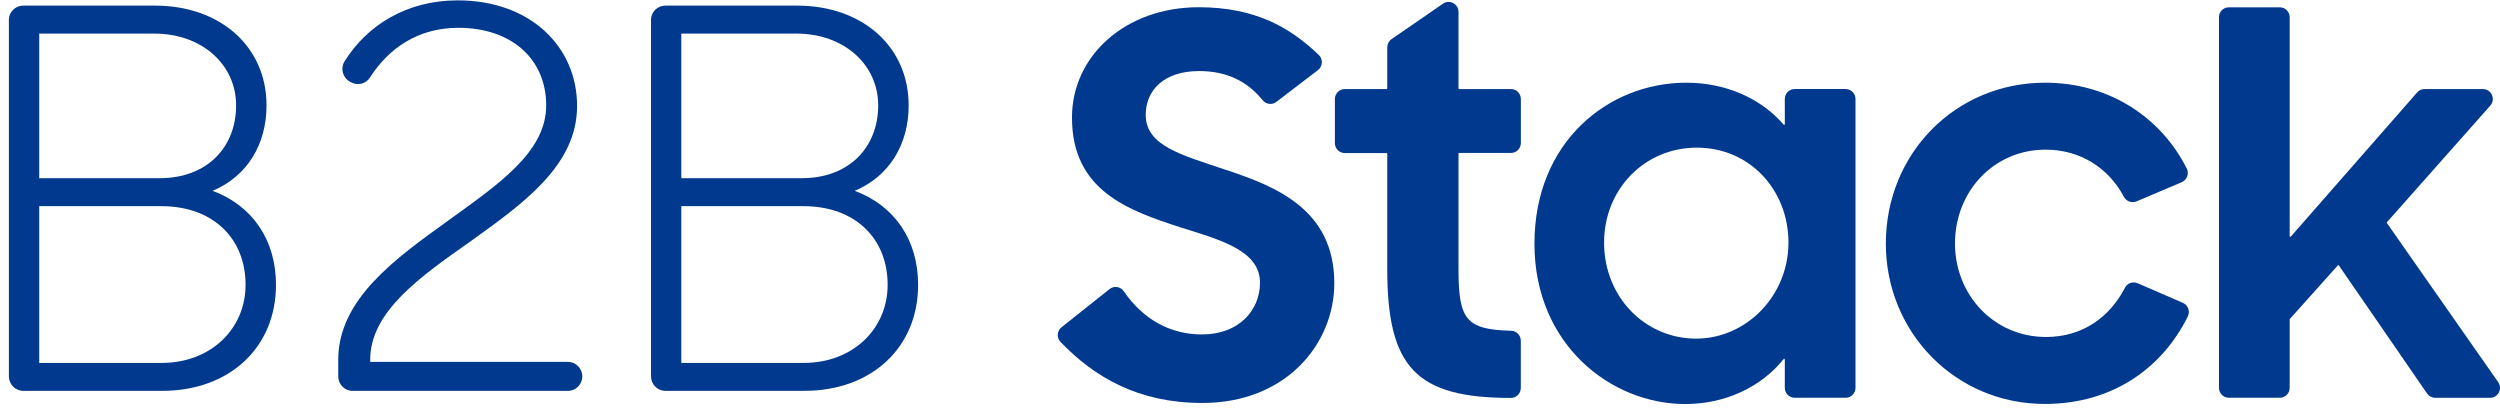
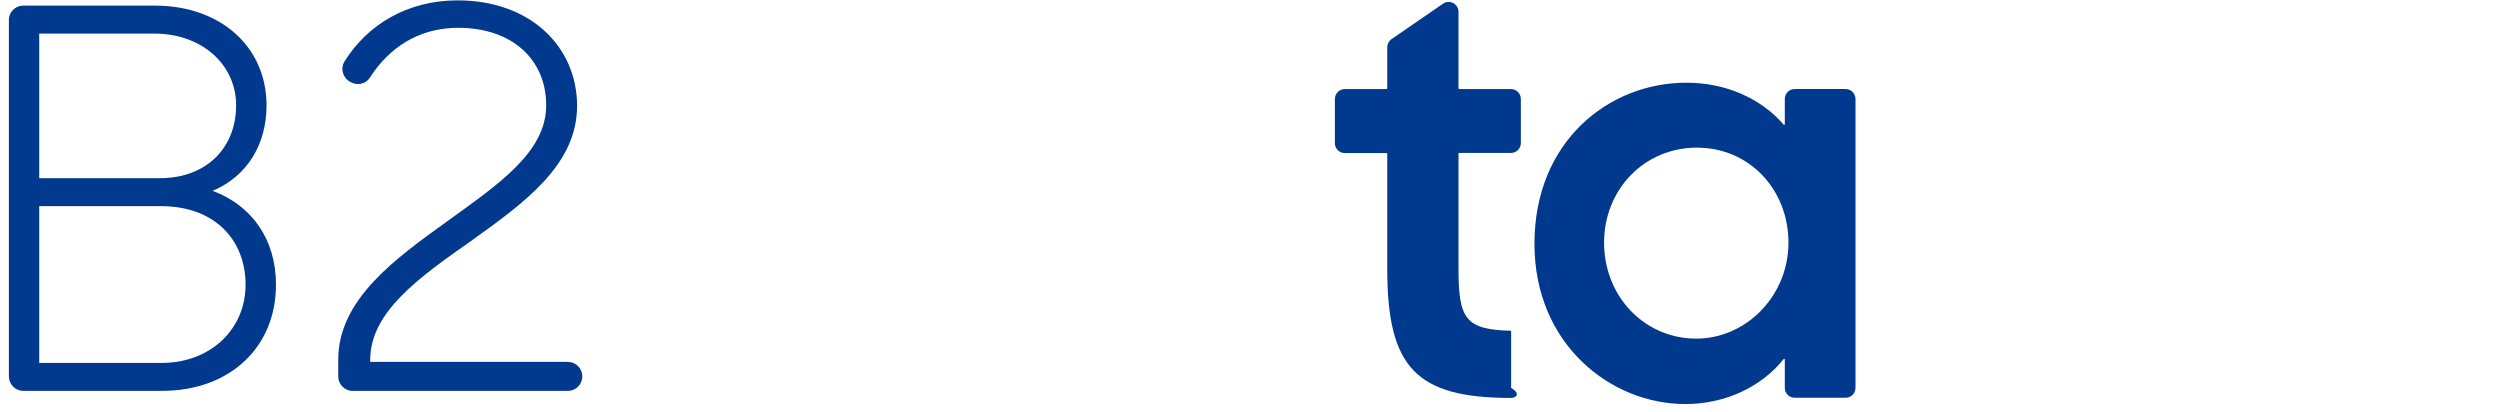
<svg xmlns="http://www.w3.org/2000/svg" width="188" height="31" viewBox="0 0 188 31" fill="none">
  <path d="M0.664 1.513C0.664 0.911 1.149 0.422 1.746 0.422H11.652C16.577 0.422 20.043 3.516 20.043 7.924C20.043 10.822 18.625 13.24 15.987 14.351C18.98 15.462 20.754 18.043 20.754 21.413C20.754 26.176 17.211 29.391 12.206 29.391H1.751C1.153 29.391 0.668 28.903 0.668 28.3V1.513H0.664ZM2.95 2.527V13.399H12.008C15.591 13.399 17.756 11.058 17.756 7.924C17.756 4.867 15.195 2.527 11.612 2.527H2.95ZM2.95 15.503V27.291H12.165C15.829 27.291 18.467 24.751 18.467 21.417C18.467 17.966 16.064 15.503 12.125 15.503H2.95Z" fill="#00398D" />
  <path d="M25.436 27.051C25.436 22.529 29.689 19.472 33.669 16.614C37.45 13.875 41.074 11.457 41.074 7.924C41.074 4.472 38.513 2.091 34.456 2.091C31.475 2.091 29.245 3.601 27.819 5.832C27.516 6.308 26.894 6.459 26.401 6.19L26.32 6.145C25.771 5.848 25.581 5.144 25.912 4.611C27.629 1.867 30.615 0.028 34.416 0.028C39.89 0.028 43.397 3.52 43.397 7.965C43.397 12.45 39.341 15.308 35.361 18.165C31.58 20.823 27.839 23.444 27.839 27.055V27.214H42.706C43.304 27.214 43.789 27.702 43.789 28.304C43.789 28.907 43.304 29.395 42.706 29.395H26.518C25.92 29.395 25.436 28.907 25.436 28.304V27.051Z" fill="#00398D" />
-   <path d="M48.951 1.513C48.951 0.911 49.436 0.422 50.034 0.422H59.94C64.864 0.422 68.331 3.516 68.331 7.924C68.331 10.822 66.913 13.24 64.275 14.351C67.268 15.462 69.042 18.043 69.042 21.413C69.042 26.176 65.499 29.391 60.493 29.391H50.038C49.44 29.391 48.956 28.903 48.956 28.3V1.513H48.951ZM51.234 2.527V13.399H60.291C63.875 13.399 66.04 11.058 66.04 7.924C66.04 4.867 63.479 2.527 59.895 2.527H51.234ZM51.234 15.503V27.291H60.449C64.113 27.291 66.751 24.751 66.751 21.417C66.751 17.966 64.347 15.503 60.408 15.503H51.234Z" fill="#00398D" />
-   <path d="M79.829 24.608L83.437 21.739C83.772 21.47 84.265 21.547 84.507 21.902C85.953 24.01 87.99 25.15 90.381 25.15C93.217 25.15 94.752 23.286 94.752 21.263C94.752 18.841 91.799 18.047 88.765 17.095C84.867 15.825 80.613 14.355 80.613 8.84C80.613 4.196 84.632 0.544 90.143 0.544C94.348 0.544 96.978 2.03 99.172 4.13C99.503 4.448 99.475 4.989 99.111 5.27L95.98 7.663C95.661 7.908 95.205 7.851 94.95 7.533C93.762 6.064 92.175 5.343 90.179 5.343C87.541 5.343 86.159 6.772 86.159 8.636C86.159 10.977 88.878 11.652 92.029 12.723C95.928 13.993 100.339 15.739 100.339 21.295C100.339 25.858 96.716 30.303 90.413 30.303C85.606 30.303 82.305 28.373 79.74 25.703C79.445 25.394 79.486 24.881 79.829 24.608Z" fill="#00398D" />
-   <path d="M101.127 6.699H104.27C104.298 6.699 104.322 6.674 104.322 6.646V3.561C104.322 3.312 104.443 3.08 104.645 2.942L108.516 0.276C109.008 -0.062 109.679 0.292 109.679 0.895V6.646C109.679 6.674 109.703 6.699 109.732 6.699H113.626C114.038 6.699 114.369 7.033 114.369 7.448V10.753C114.369 11.168 114.038 11.502 113.626 11.502H109.732C109.703 11.502 109.679 11.526 109.679 11.555V20.196C109.679 23.99 110.2 24.788 113.638 24.873C114.042 24.881 114.365 25.215 114.365 25.622V29.175C114.365 29.587 114.034 29.924 113.622 29.924H113.618C106.488 29.924 104.322 27.625 104.322 20.241V11.563C104.322 11.534 104.298 11.51 104.27 11.51H101.127C100.715 11.51 100.383 11.176 100.383 10.761V7.456C100.383 7.033 100.719 6.699 101.127 6.699Z" fill="#00398D" />
+   <path d="M101.127 6.699H104.27C104.298 6.699 104.322 6.674 104.322 6.646V3.561C104.322 3.312 104.443 3.08 104.645 2.942L108.516 0.276C109.008 -0.062 109.679 0.292 109.679 0.895V6.646C109.679 6.674 109.703 6.699 109.732 6.699H113.626C114.038 6.699 114.369 7.033 114.369 7.448V10.753C114.369 11.168 114.038 11.502 113.626 11.502H109.732C109.703 11.502 109.679 11.526 109.679 11.555V20.196C109.679 23.99 110.2 24.788 113.638 24.873V29.175C114.365 29.587 114.034 29.924 113.622 29.924H113.618C106.488 29.924 104.322 27.625 104.322 20.241V11.563C104.322 11.534 104.298 11.51 104.27 11.51H101.127C100.715 11.51 100.383 11.176 100.383 10.761V7.456C100.383 7.033 100.719 6.699 101.127 6.699Z" fill="#00398D" />
  <path d="M115.391 18.324C115.391 10.627 120.986 6.219 126.812 6.219C129.793 6.219 132.431 7.407 134.128 9.369C134.16 9.406 134.217 9.385 134.217 9.336V7.444C134.217 7.033 134.548 6.695 134.96 6.695H138.79C139.202 6.695 139.533 7.029 139.533 7.444V29.163C139.533 29.578 139.202 29.912 138.79 29.912H134.96C134.548 29.912 134.217 29.578 134.217 29.163V27.038C134.217 26.99 134.156 26.969 134.128 27.006C132.427 29.122 129.712 30.384 126.735 30.384C121.18 30.388 115.391 25.944 115.391 18.324ZM134.492 18.177C134.459 14.241 131.555 11.103 127.6 11.103C123.661 11.103 120.627 14.237 120.627 18.246C120.627 21.779 122.938 24.649 126.145 25.321C130.537 26.237 134.532 22.691 134.492 18.177Z" fill="#00398D" />
-   <path d="M141.815 18.324C141.815 11.539 147.055 6.219 153.79 6.219C158.645 6.219 162.524 8.856 164.443 12.67C164.637 13.057 164.467 13.533 164.067 13.7L160.665 15.145C160.31 15.295 159.902 15.145 159.72 14.803C158.561 12.621 156.428 11.254 153.83 11.254C149.931 11.254 147.015 14.388 147.015 18.316C147.015 22.166 149.932 25.341 153.866 25.341C156.609 25.341 158.658 23.843 159.797 21.637C159.975 21.291 160.391 21.145 160.746 21.299L164.152 22.773C164.544 22.944 164.713 23.412 164.523 23.798C162.592 27.698 158.835 30.376 153.786 30.376C147.055 30.388 141.815 24.991 141.815 18.324Z" fill="#00398D" />
-   <path d="M167.611 0.549H171.441C171.853 0.549 172.184 0.882 172.184 1.298V17.754C172.184 17.803 172.24 17.823 172.273 17.787L181.77 6.951C181.912 6.788 182.114 6.699 182.328 6.699H186.715C187.358 6.699 187.697 7.464 187.269 7.944L179.5 16.708C179.484 16.724 179.484 16.753 179.496 16.773L187.863 28.736C188.21 29.232 187.859 29.916 187.257 29.916H183.128C182.885 29.916 182.655 29.794 182.518 29.595L175.884 19.964C175.864 19.936 175.828 19.936 175.804 19.96L172.196 23.986C172.188 23.994 172.184 24.006 172.184 24.018V29.163C172.184 29.578 171.853 29.912 171.441 29.912H167.611C167.199 29.912 166.867 29.578 166.867 29.163V1.293C166.867 0.882 167.199 0.549 167.611 0.549Z" fill="#00398D" />
</svg>